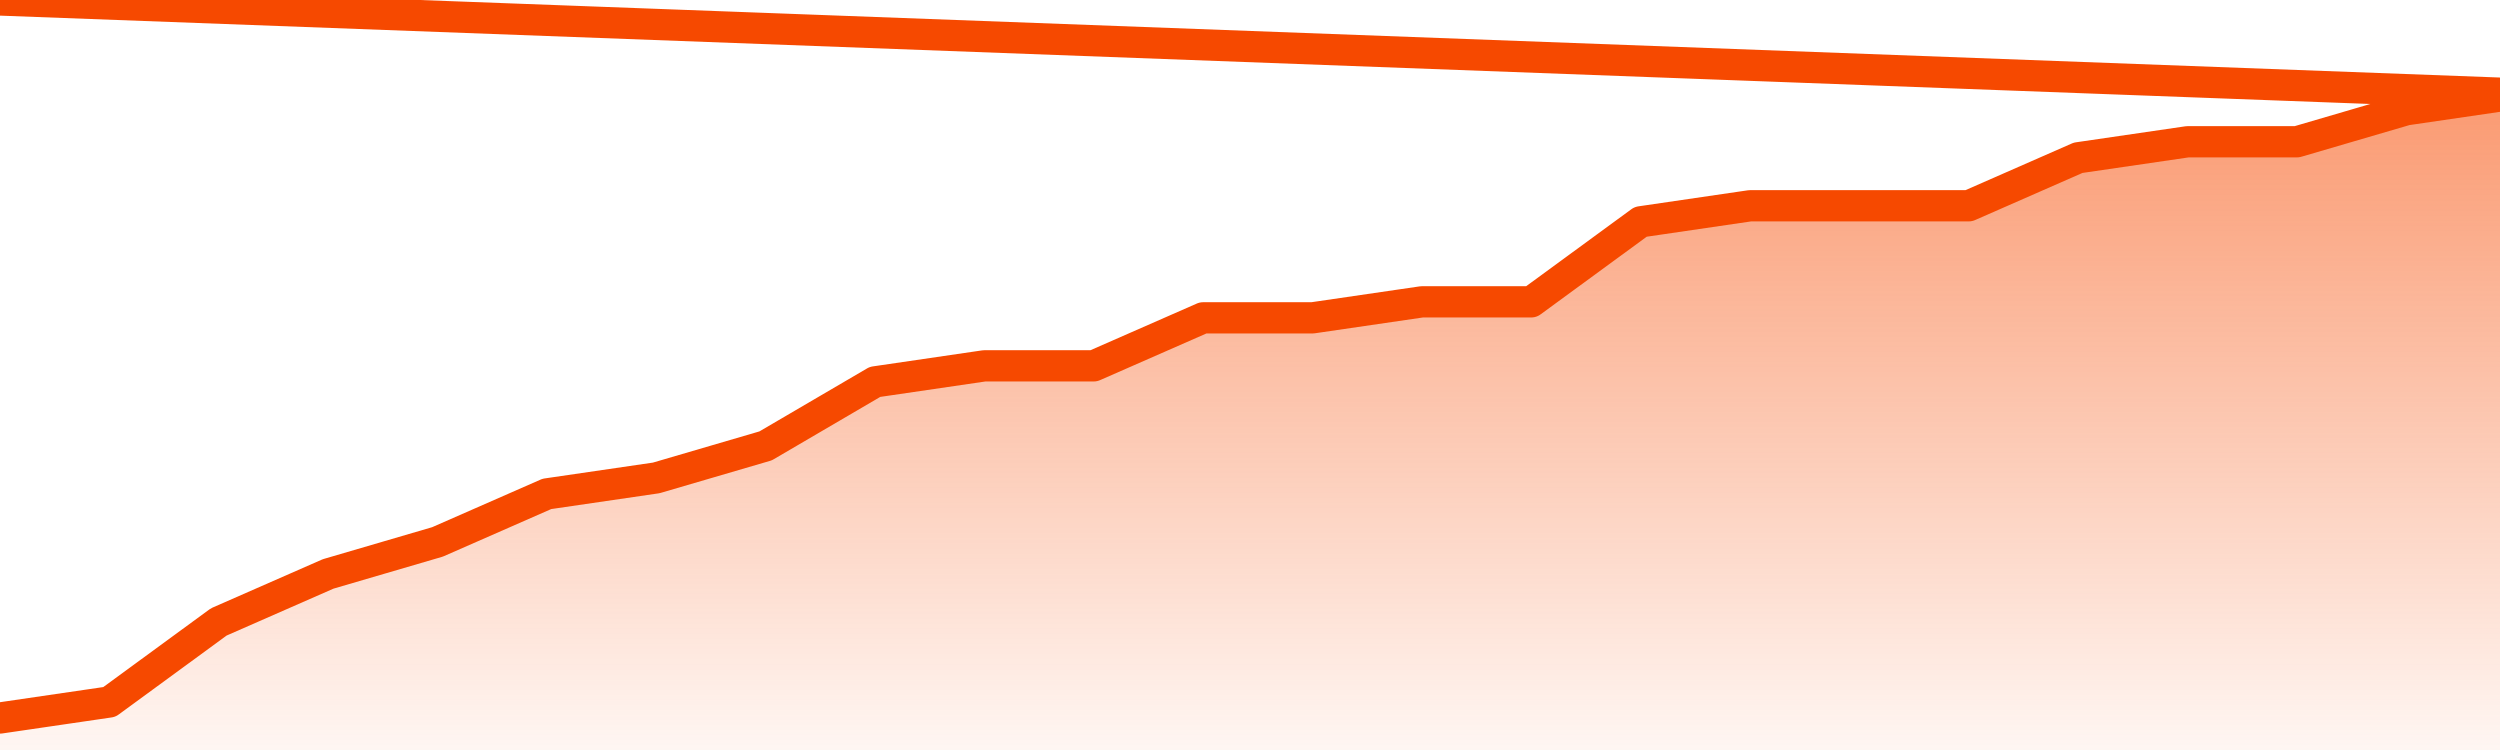
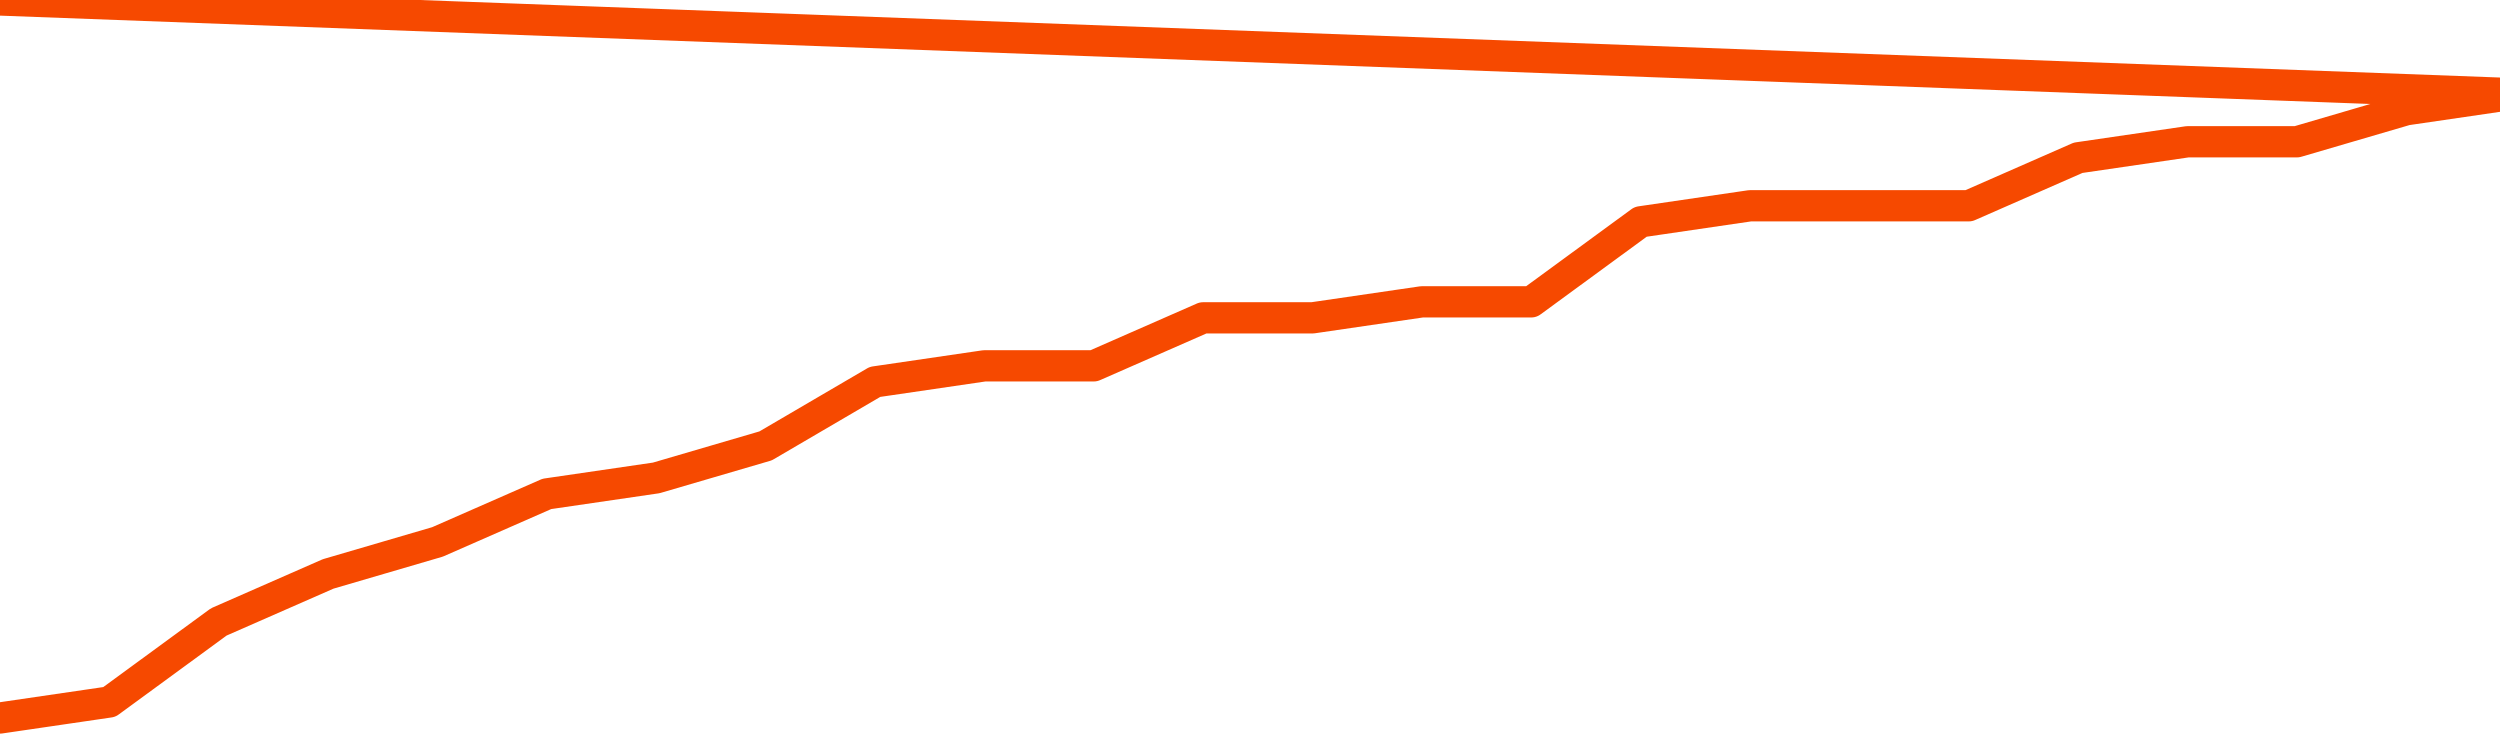
<svg xmlns="http://www.w3.org/2000/svg" version="1.1" width="80" height="24" viewBox="0 0 80 24">
  <defs>
    <linearGradient x1=".5" x2=".5" y2="1" id="gradient">
      <stop offset="0" stop-color="#F64900" />
      <stop offset="1" stop-color="#f64900" stop-opacity="0" />
    </linearGradient>
  </defs>
-   <path fill="url(#gradient)" fill-opacity="0.56" stroke="none" d="M 0,26 0.0,22.976 3.5,22.463 7.0,19.902 10.5,18.366 14.0,17.341 17.5,15.805 21.0,15.293 24.5,14.268 28.0,12.22 31.5,11.707 35.0,11.707 38.5,10.171 42.0,10.171 45.5,9.659 49.0,9.659 52.5,7.098 56.0,6.585 59.5,6.585 63.0,6.585 66.5,5.049 70.0,4.537 73.5,4.537 77.0,3.512 80.5,3.0 82,26 Z" />
  <path fill="none" stroke="#F64900" stroke-width="1" stroke-linejoin="round" stroke-linecap="round" d="M 0.0,22.976 3.5,22.463 7.0,19.902 10.5,18.366 14.0,17.341 17.5,15.805 21.0,15.293 24.5,14.268 28.0,12.22 31.5,11.707 35.0,11.707 38.5,10.171 42.0,10.171 45.5,9.659 49.0,9.659 52.5,7.098 56.0,6.585 59.5,6.585 63.0,6.585 66.5,5.049 70.0,4.537 73.5,4.537 77.0,3.512 80.5,3.0.join(' ') }" />
</svg>